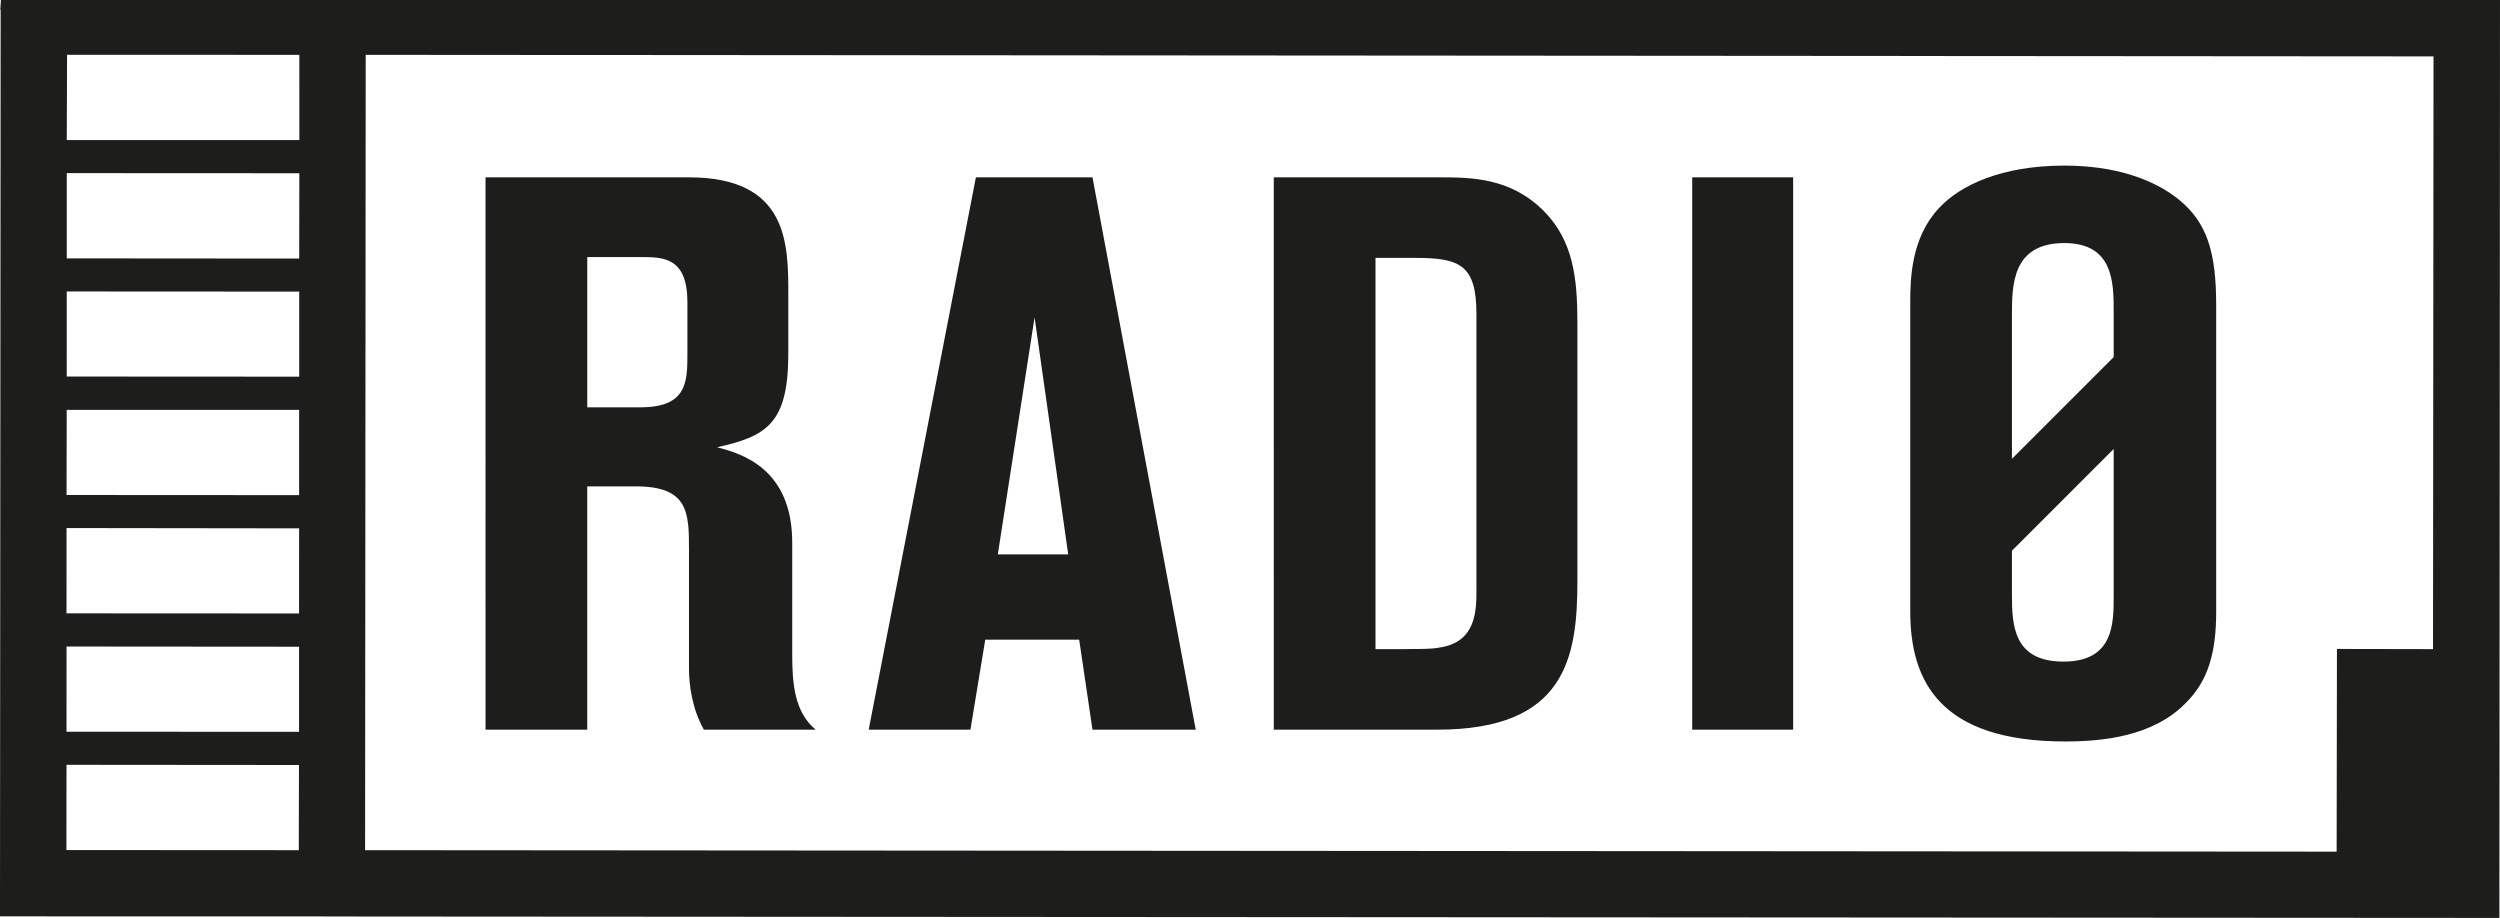
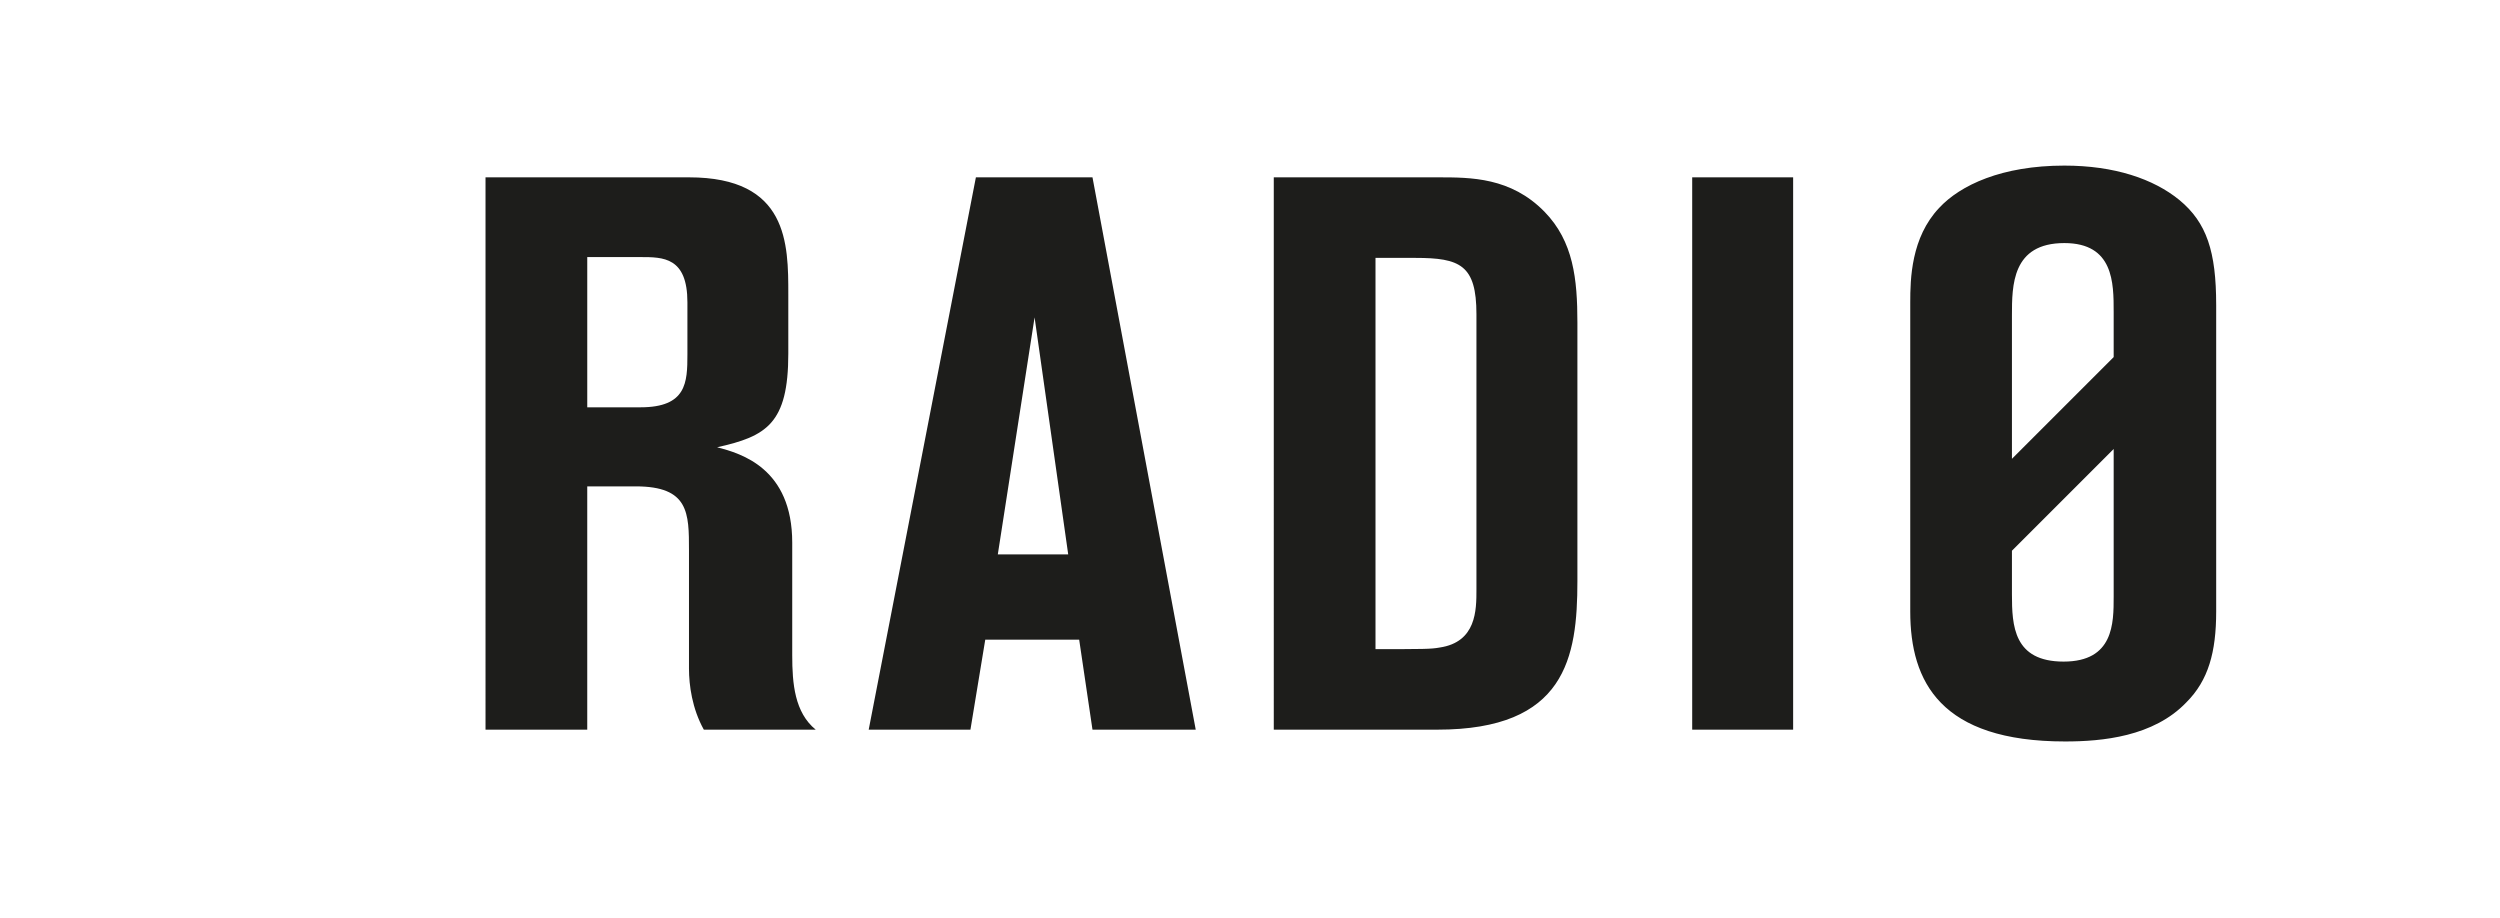
<svg xmlns="http://www.w3.org/2000/svg" id="Layer_1" data-name="Layer 1" viewBox="0 0 226.15 83.036">
  <defs>
    <style>
      .cls-1 {
        fill: #1d1d1b;
        stroke-width: 0px;
      }
    </style>
  </defs>
  <path class="cls-1" d="m153.076,66.006V16.042h9.131v49.964h-9.131Zm-28.648-42.678v35.392c4.316,0,5.024,0,5.803-.145,3.328-.491,3.328-3.392,3.328-5.235v-24.915c0-4.459-1.486-5.096-5.523-5.096h-3.607Zm-9.202,42.678V16.042h14.862c2.973,0,6.583,0,9.628,3.112,2.62,2.688,2.976,6.085,2.976,10.046v23.361c0,6.935-1.064,13.444-12.673,13.444h-14.793Zm-21.638-37.297l-3.327,21.444h6.369l-3.042-21.444Zm-15.006,37.297l9.697-49.964h10.547l9.34,49.964h-9.34l-1.204-8.142h-8.496l-1.341,8.142h-9.203Zm-25.459-42.751v13.59h4.814c4.171,0,4.246-2.247,4.246-4.783v-4.716c0-4.091-2.195-4.091-4.246-4.091h-4.814Zm-9.203,42.751V16.042h18.405c8.985,0,8.985,6.012,8.985,10.594v5.353c0,6.343-1.981,7.477-6.44,8.471,2.193.565,6.795,1.911,6.795,8.633v10.192c0,2.548.215,5.162,2.126,6.722h-10.122c-1.064-1.911-1.344-4.034-1.344-5.515v-10.689c0-3.397,0-5.806-4.814-5.806h-4.389v22.01h-9.203ZM200.476,27.574v27.748c0,3.677-.71,6.225-2.693,8.208-2.973,3.118-7.641,3.543-10.968,3.543-11.254,0-14.014-5.381-14.014-11.751v-27.96c0-2.123.072-5.873,2.62-8.56,1.911-2.056,5.66-3.822,11.32-3.822,4.532,0,8.068,1.202,10.407,3.113,2.478,2.051,3.327,4.671,3.327,9.481Zm-18.476,13.93l9.203-9.202v-4.085c0-2.626,0-6.229-4.462-6.229-4.741,0-4.741,3.821-4.741,6.582v12.934Zm9.203-.888l-9.203,9.202v3.945c0,2.833.143,6.085,4.675,6.085,4.528,0,4.528-3.465,4.528-5.873v-13.359Z" />
-   <path class="cls-1" d="m.025.899h.033l-.059,81.992,5.998.005h21.029l5.993.012,193.075.128.056-83.036H.086m32.995,4.962l187.055.14-.045,53.618-8.691-.017-.028,18.338-178.346-.134.056-71.945Zm-27.013-.006l21.009.006.003,7.71H6.04l.028-7.716Zm-.028,10.706l21.037.011-.011,7.717-21.026-.017v-7.711Zm-.003,10.705l21.029.012v7.694l-21.031-.012.002-7.694Zm-.002,10.712h21.023v7.711l-21.037-.012.014-7.699Zm-.014,10.688l21.037.028-.005,7.699-21.037-.011.005-7.717Zm0,10.718l21.032.017v7.699l-21.037-.011.005-7.705Zm-.005,10.699l21.029.018-.017,7.705-21.02-.012.008-7.711Z" />
</svg>